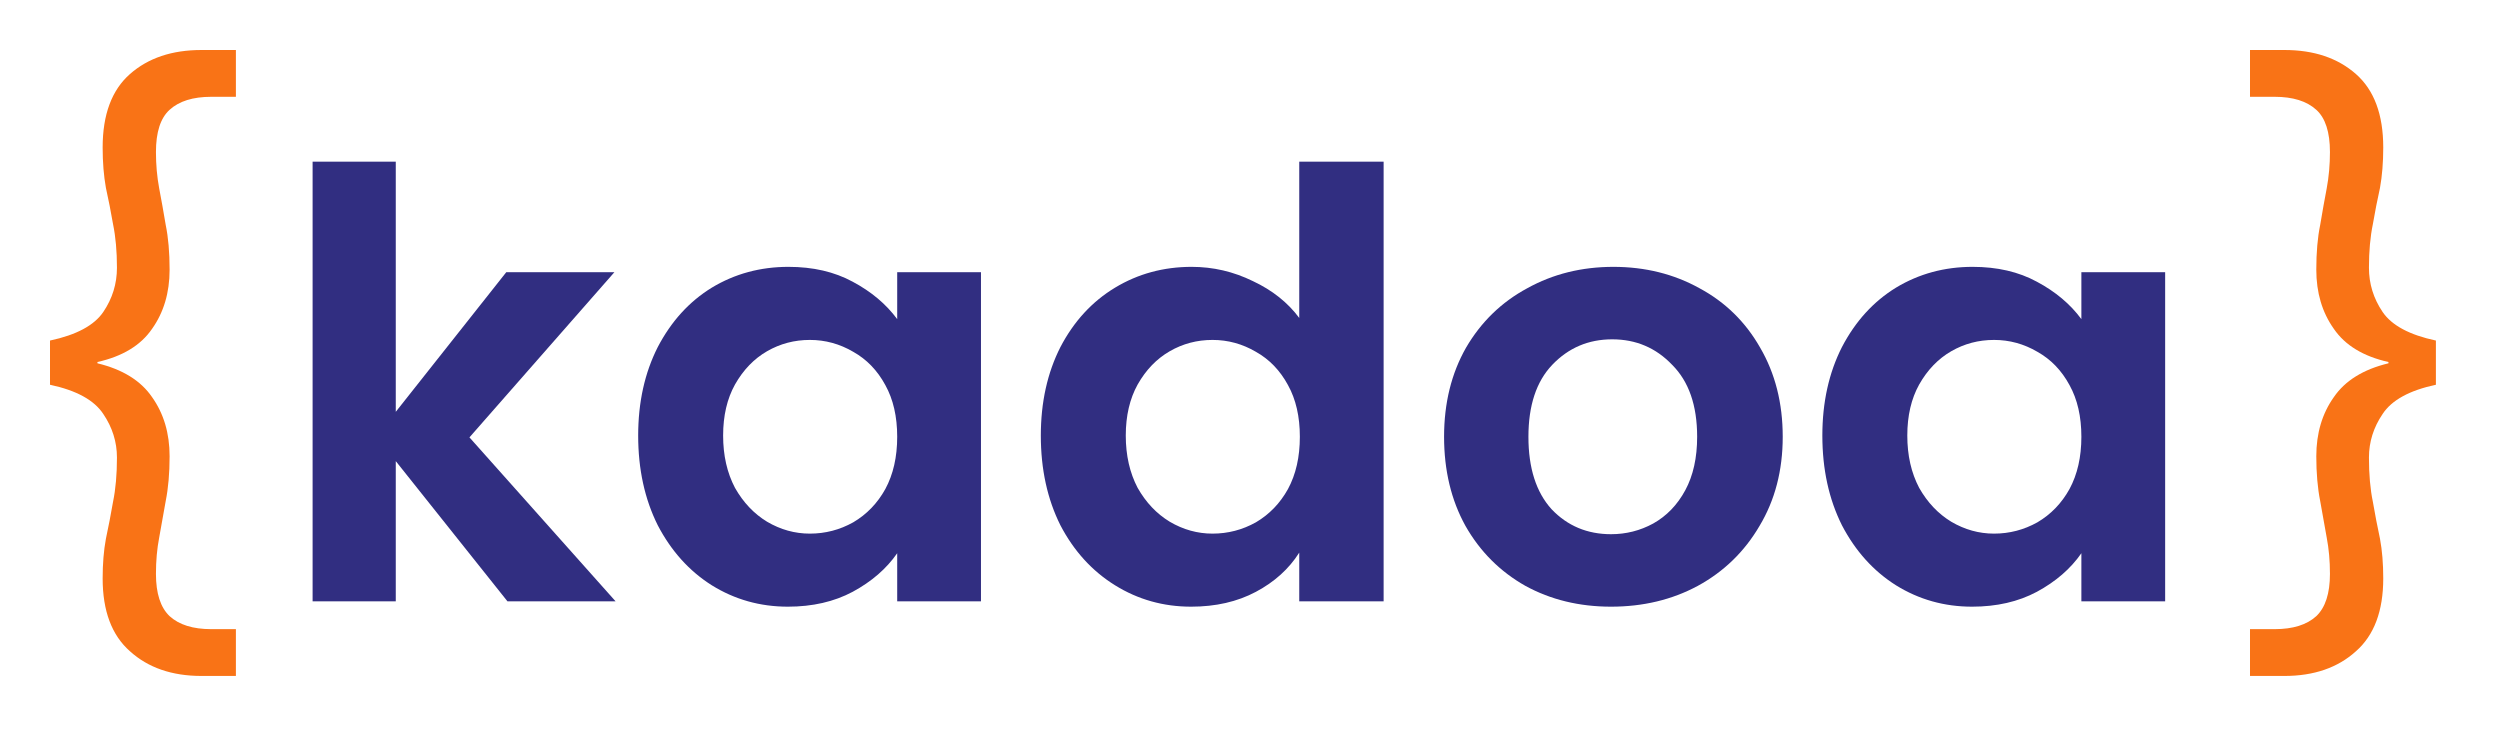
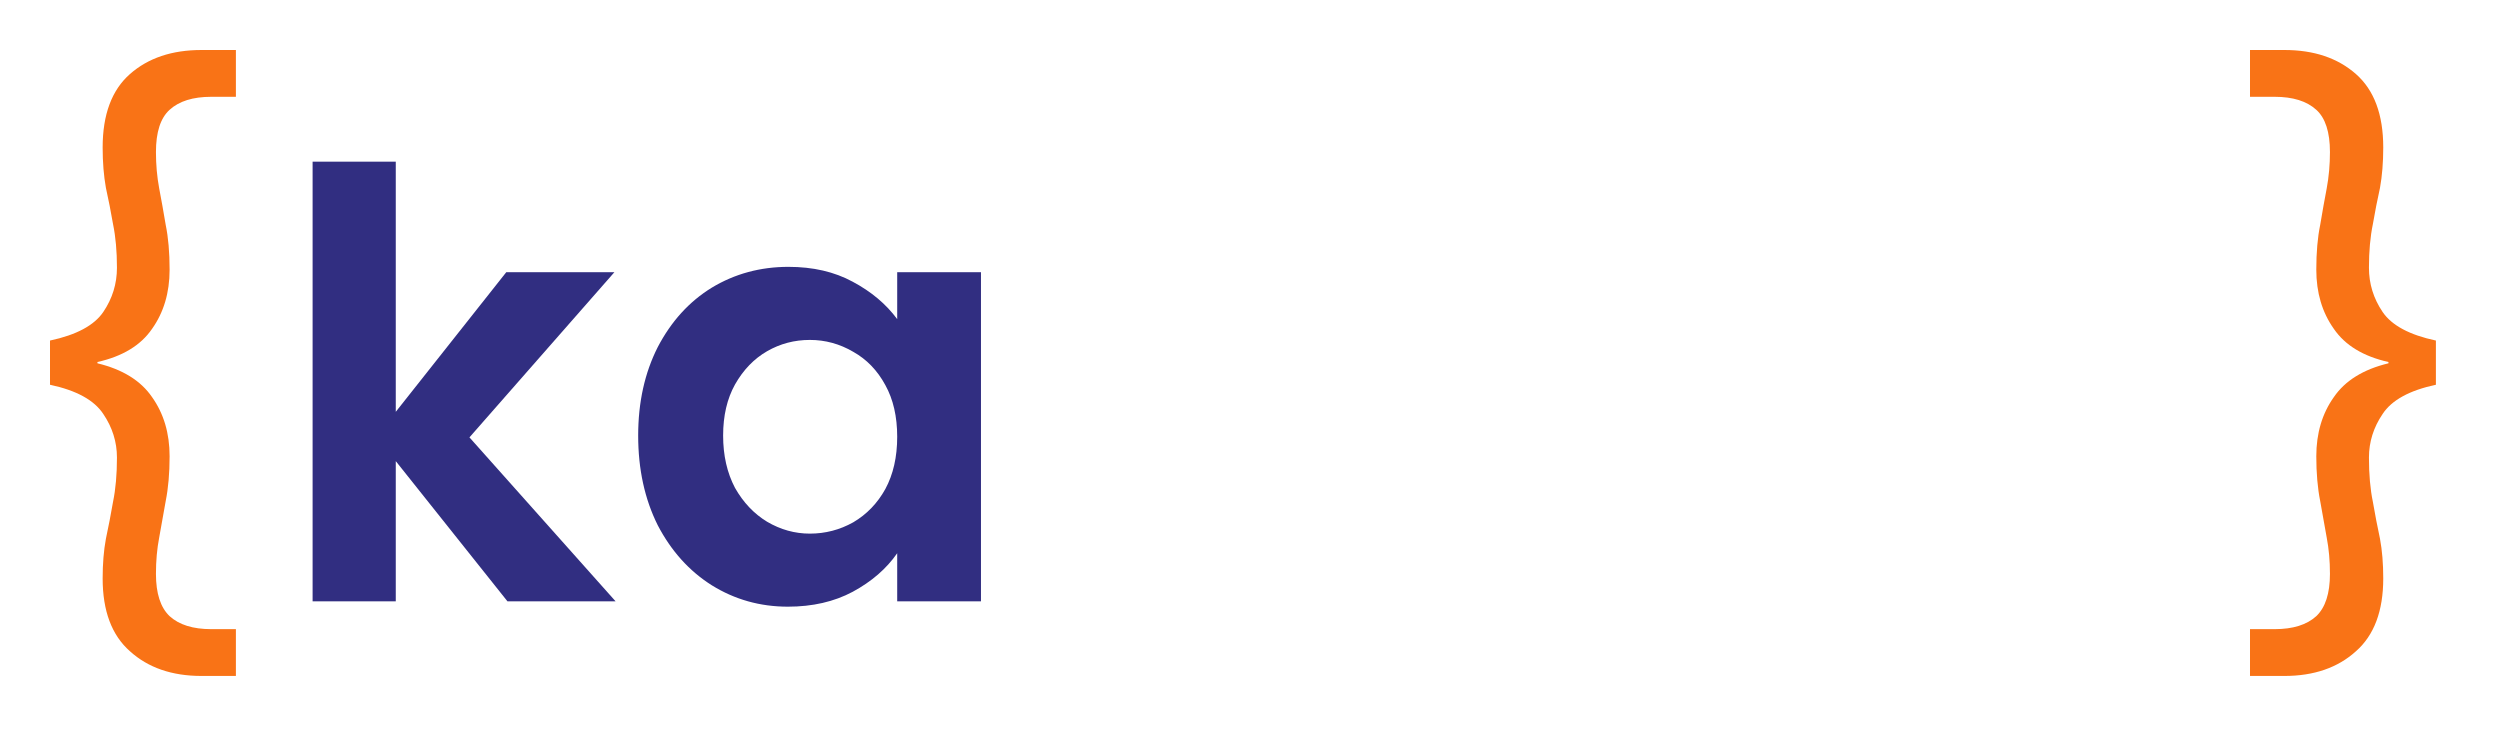
<svg xmlns="http://www.w3.org/2000/svg" width="100" height="30" viewBox="0 0 100 30" fill="none">
  <path d="M20.299 24.054L15.831 18.445V24.054H12.504V6.468H15.831V16.473L20.251 10.888H24.576L18.778 17.495L24.624 24.054H20.299Z" fill="#312E81" />
  <path d="M25.527 17.423C25.527 16.093 25.788 14.912 26.311 13.882C26.849 12.852 27.57 12.06 28.473 11.506C29.392 10.951 30.414 10.674 31.539 10.674C32.521 10.674 33.377 10.872 34.106 11.268C34.85 11.664 35.444 12.163 35.888 12.765V10.888H39.239V24.054H35.888V22.129C35.46 22.747 34.866 23.262 34.106 23.673C33.361 24.07 32.498 24.267 31.515 24.267C30.406 24.267 29.392 23.982 28.473 23.412C27.57 22.842 26.849 22.042 26.311 21.012C25.788 19.966 25.527 18.77 25.527 17.423ZM35.888 17.471C35.888 16.663 35.73 15.974 35.413 15.403C35.096 14.817 34.668 14.373 34.129 14.072C33.591 13.756 33.013 13.597 32.395 13.597C31.777 13.597 31.206 13.748 30.683 14.049C30.161 14.35 29.733 14.793 29.4 15.38C29.083 15.95 28.925 16.631 28.925 17.423C28.925 18.215 29.083 18.913 29.4 19.515C29.733 20.101 30.161 20.552 30.683 20.869C31.222 21.186 31.793 21.345 32.395 21.345C33.013 21.345 33.591 21.194 34.129 20.893C34.668 20.576 35.096 20.133 35.413 19.562C35.73 18.976 35.888 18.279 35.888 17.471Z" fill="#312E81" />
-   <path d="M41.633 17.423C41.633 16.093 41.894 14.912 42.417 13.882C42.956 12.852 43.684 12.06 44.603 11.506C45.522 10.951 46.544 10.674 47.669 10.674C48.525 10.674 49.34 10.864 50.117 11.245C50.893 11.609 51.511 12.1 51.97 12.718V6.468H55.345V24.054H51.97V22.105C51.559 22.755 50.98 23.277 50.236 23.673C49.491 24.07 48.627 24.267 47.645 24.267C46.536 24.267 45.522 23.982 44.603 23.412C43.684 22.842 42.956 22.042 42.417 21.012C41.894 19.966 41.633 18.77 41.633 17.423ZM51.994 17.471C51.994 16.663 51.836 15.974 51.519 15.403C51.202 14.817 50.774 14.373 50.236 14.072C49.697 13.756 49.119 13.597 48.501 13.597C47.883 13.597 47.312 13.748 46.79 14.049C46.267 14.35 45.839 14.793 45.506 15.38C45.19 15.95 45.031 16.631 45.031 17.423C45.031 18.215 45.19 18.913 45.506 19.515C45.839 20.101 46.267 20.552 46.79 20.869C47.328 21.186 47.899 21.345 48.501 21.345C49.119 21.345 49.697 21.194 50.236 20.893C50.774 20.576 51.202 20.133 51.519 19.562C51.836 18.976 51.994 18.279 51.994 17.471Z" fill="#312E81" />
-   <path d="M64.441 24.267C63.173 24.267 62.032 23.99 61.018 23.436C60.005 22.865 59.204 22.065 58.618 21.035C58.048 20.006 57.763 18.817 57.763 17.471C57.763 16.124 58.056 14.936 58.642 13.906C59.244 12.876 60.06 12.084 61.09 11.53C62.12 10.959 63.268 10.674 64.536 10.674C65.803 10.674 66.952 10.959 67.981 11.53C69.011 12.084 69.819 12.876 70.406 13.906C71.007 14.936 71.309 16.124 71.309 17.471C71.309 18.817 71 20.006 70.382 21.035C69.78 22.065 68.956 22.865 67.91 23.436C66.88 23.99 65.724 24.267 64.441 24.267ZM64.441 21.368C65.043 21.368 65.605 21.226 66.128 20.941C66.666 20.639 67.094 20.196 67.411 19.61C67.728 19.023 67.886 18.311 67.886 17.471C67.886 16.219 67.554 15.261 66.888 14.595C66.239 13.914 65.439 13.573 64.488 13.573C63.538 13.573 62.737 13.914 62.088 14.595C61.454 15.261 61.137 16.219 61.137 17.471C61.137 18.722 61.446 19.689 62.064 20.37C62.698 21.035 63.49 21.368 64.441 21.368Z" fill="#312E81" />
-   <path d="M72.894 17.423C72.894 16.093 73.155 14.912 73.678 13.882C74.216 12.852 74.937 12.06 75.84 11.506C76.759 10.951 77.781 10.674 78.906 10.674C79.888 10.674 80.744 10.872 81.473 11.268C82.217 11.664 82.811 12.163 83.255 12.765V10.888H86.606V24.054H83.255V22.129C82.827 22.747 82.233 23.262 81.473 23.673C80.728 24.07 79.865 24.267 78.882 24.267C77.773 24.267 76.759 23.982 75.84 23.412C74.937 22.842 74.216 22.042 73.678 21.012C73.155 19.966 72.894 18.77 72.894 17.423ZM83.255 17.471C83.255 16.663 83.097 15.974 82.78 15.403C82.463 14.817 82.035 14.373 81.496 14.072C80.958 13.756 80.379 13.597 79.761 13.597C79.144 13.597 78.573 13.748 78.05 14.049C77.528 14.35 77.1 14.793 76.767 15.38C76.45 15.95 76.292 16.631 76.292 17.423C76.292 18.215 76.45 18.913 76.767 19.515C77.1 20.101 77.528 20.552 78.05 20.869C78.589 21.186 79.159 21.345 79.761 21.345C80.379 21.345 80.958 21.194 81.496 20.893C82.035 20.576 82.463 20.133 82.78 19.562C83.097 18.976 83.255 18.279 83.255 17.471Z" fill="#312E81" />
  <path d="M8.058 27.038C6.879 27.038 5.926 26.709 5.198 26.05C4.47 25.409 4.106 24.438 4.106 23.138C4.106 22.549 4.149 22.02 4.236 21.552C4.34 21.067 4.435 20.573 4.522 20.07C4.626 19.567 4.678 18.978 4.678 18.302C4.678 17.678 4.496 17.097 4.132 16.56C3.768 16.005 3.057 15.615 2 15.39V13.622C3.057 13.397 3.768 13.015 4.132 12.478C4.496 11.941 4.678 11.351 4.678 10.71C4.678 10.051 4.626 9.471 4.522 8.968C4.435 8.465 4.34 7.98 4.236 7.512C4.149 7.027 4.106 6.489 4.106 5.9C4.106 4.583 4.47 3.603 5.198 2.962C5.926 2.321 6.879 2 8.058 2H9.436V3.872H8.448C7.72 3.872 7.165 4.045 6.784 4.392C6.42 4.721 6.238 5.285 6.238 6.082C6.238 6.585 6.281 7.07 6.368 7.538C6.455 7.989 6.541 8.474 6.628 8.994C6.732 9.497 6.784 10.095 6.784 10.788C6.784 11.707 6.55 12.495 6.082 13.154C5.631 13.813 4.903 14.255 3.898 14.48V14.532C4.903 14.775 5.631 15.225 6.082 15.884C6.55 16.543 6.784 17.331 6.784 18.25C6.784 18.926 6.732 19.524 6.628 20.044C6.541 20.547 6.455 21.032 6.368 21.5C6.281 21.951 6.238 22.436 6.238 22.956C6.238 23.736 6.42 24.299 6.784 24.646C7.165 24.993 7.72 25.166 8.448 25.166H9.436V27.038H8.058Z" fill="#F97316" />
  <path d="M91.378 27.038C92.557 27.038 93.51 26.709 94.238 26.05C94.966 25.409 95.33 24.438 95.33 23.138C95.33 22.549 95.287 22.02 95.2 21.552C95.096 21.067 95.001 20.573 94.914 20.07C94.81 19.567 94.758 18.978 94.758 18.302C94.758 17.678 94.94 17.097 95.304 16.56C95.668 16.005 96.379 15.615 97.436 15.39V13.622C96.379 13.397 95.668 13.015 95.304 12.478C94.94 11.941 94.758 11.351 94.758 10.71C94.758 10.051 94.81 9.471 94.914 8.968C95.001 8.465 95.096 7.98 95.2 7.512C95.287 7.027 95.33 6.489 95.33 5.9C95.33 4.583 94.966 3.603 94.238 2.962C93.51 2.321 92.557 2 91.378 2H90V3.872H90.988C91.716 3.872 92.271 4.045 92.652 4.392C93.016 4.721 93.198 5.285 93.198 6.082C93.198 6.585 93.155 7.07 93.068 7.538C92.981 7.989 92.895 8.474 92.808 8.994C92.704 9.497 92.652 10.095 92.652 10.788C92.652 11.707 92.886 12.495 93.354 13.154C93.805 13.813 94.533 14.255 95.538 14.48V14.532C94.533 14.775 93.805 15.225 93.354 15.884C92.886 16.543 92.652 17.331 92.652 18.25C92.652 18.926 92.704 19.524 92.808 20.044C92.895 20.547 92.981 21.032 93.068 21.5C93.155 21.951 93.198 22.436 93.198 22.956C93.198 23.736 93.016 24.299 92.652 24.646C92.271 24.993 91.716 25.166 90.988 25.166H90V27.038H91.378Z" fill="#F97316" />
</svg>